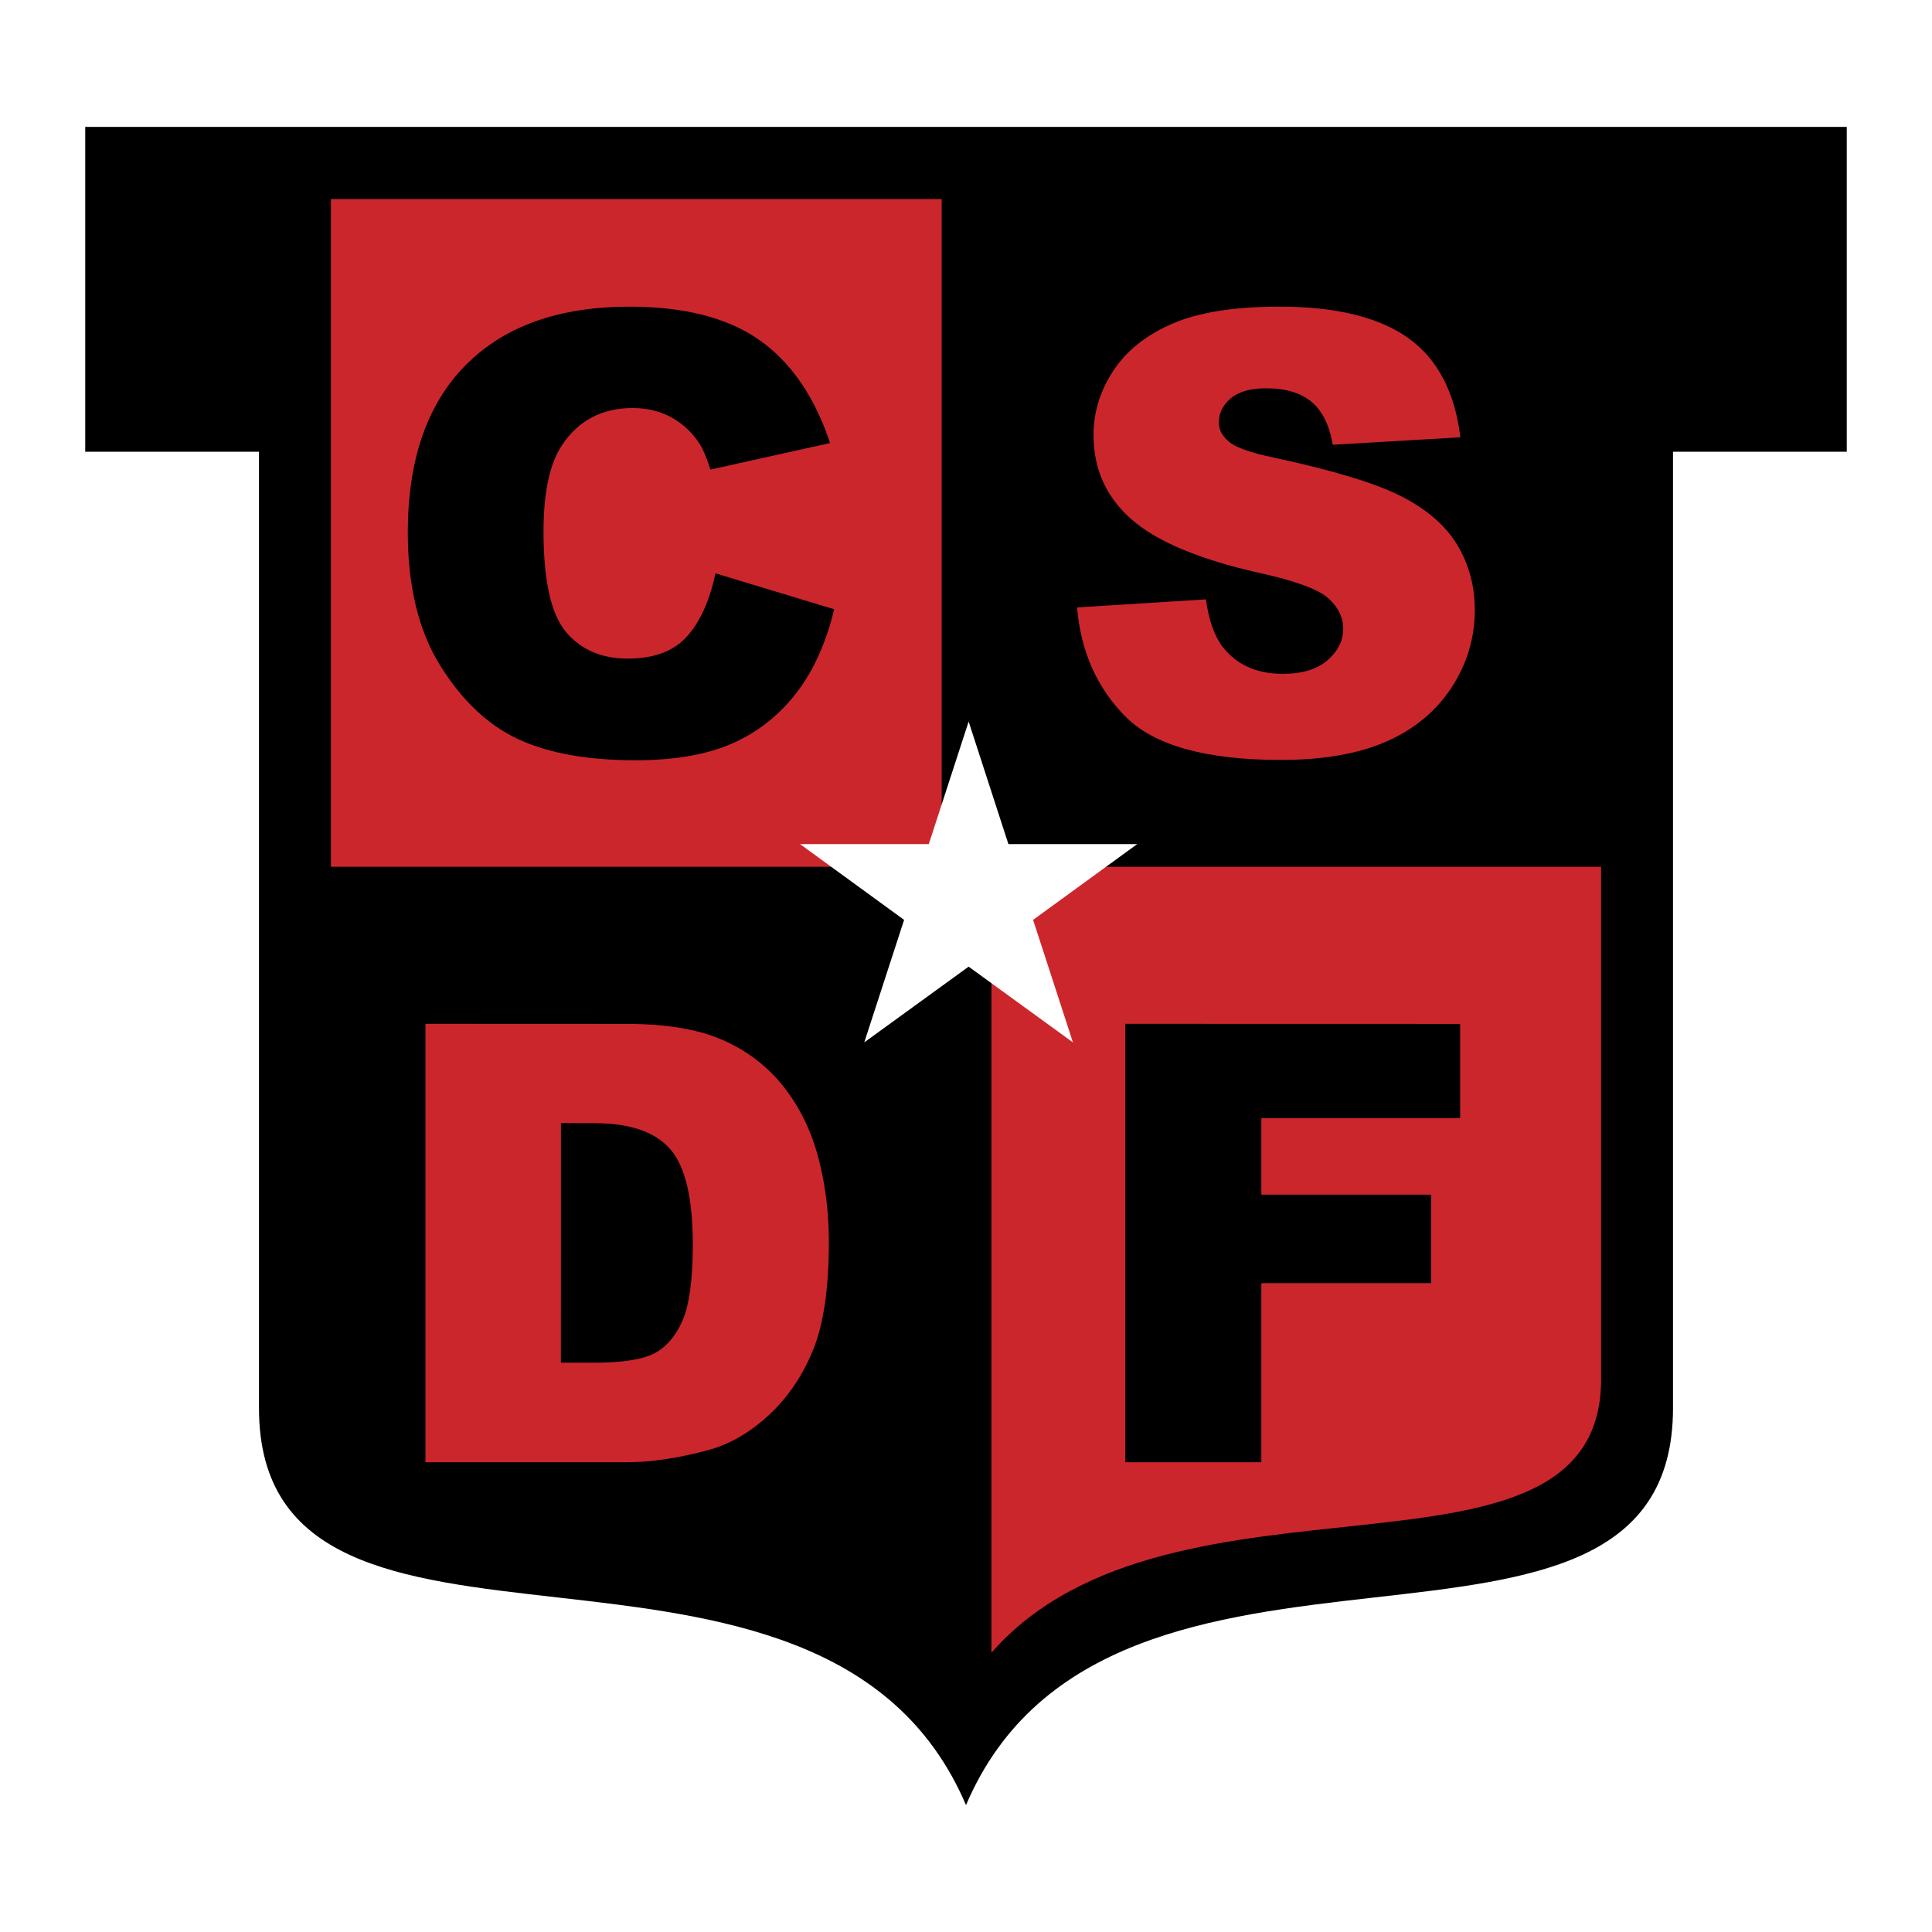
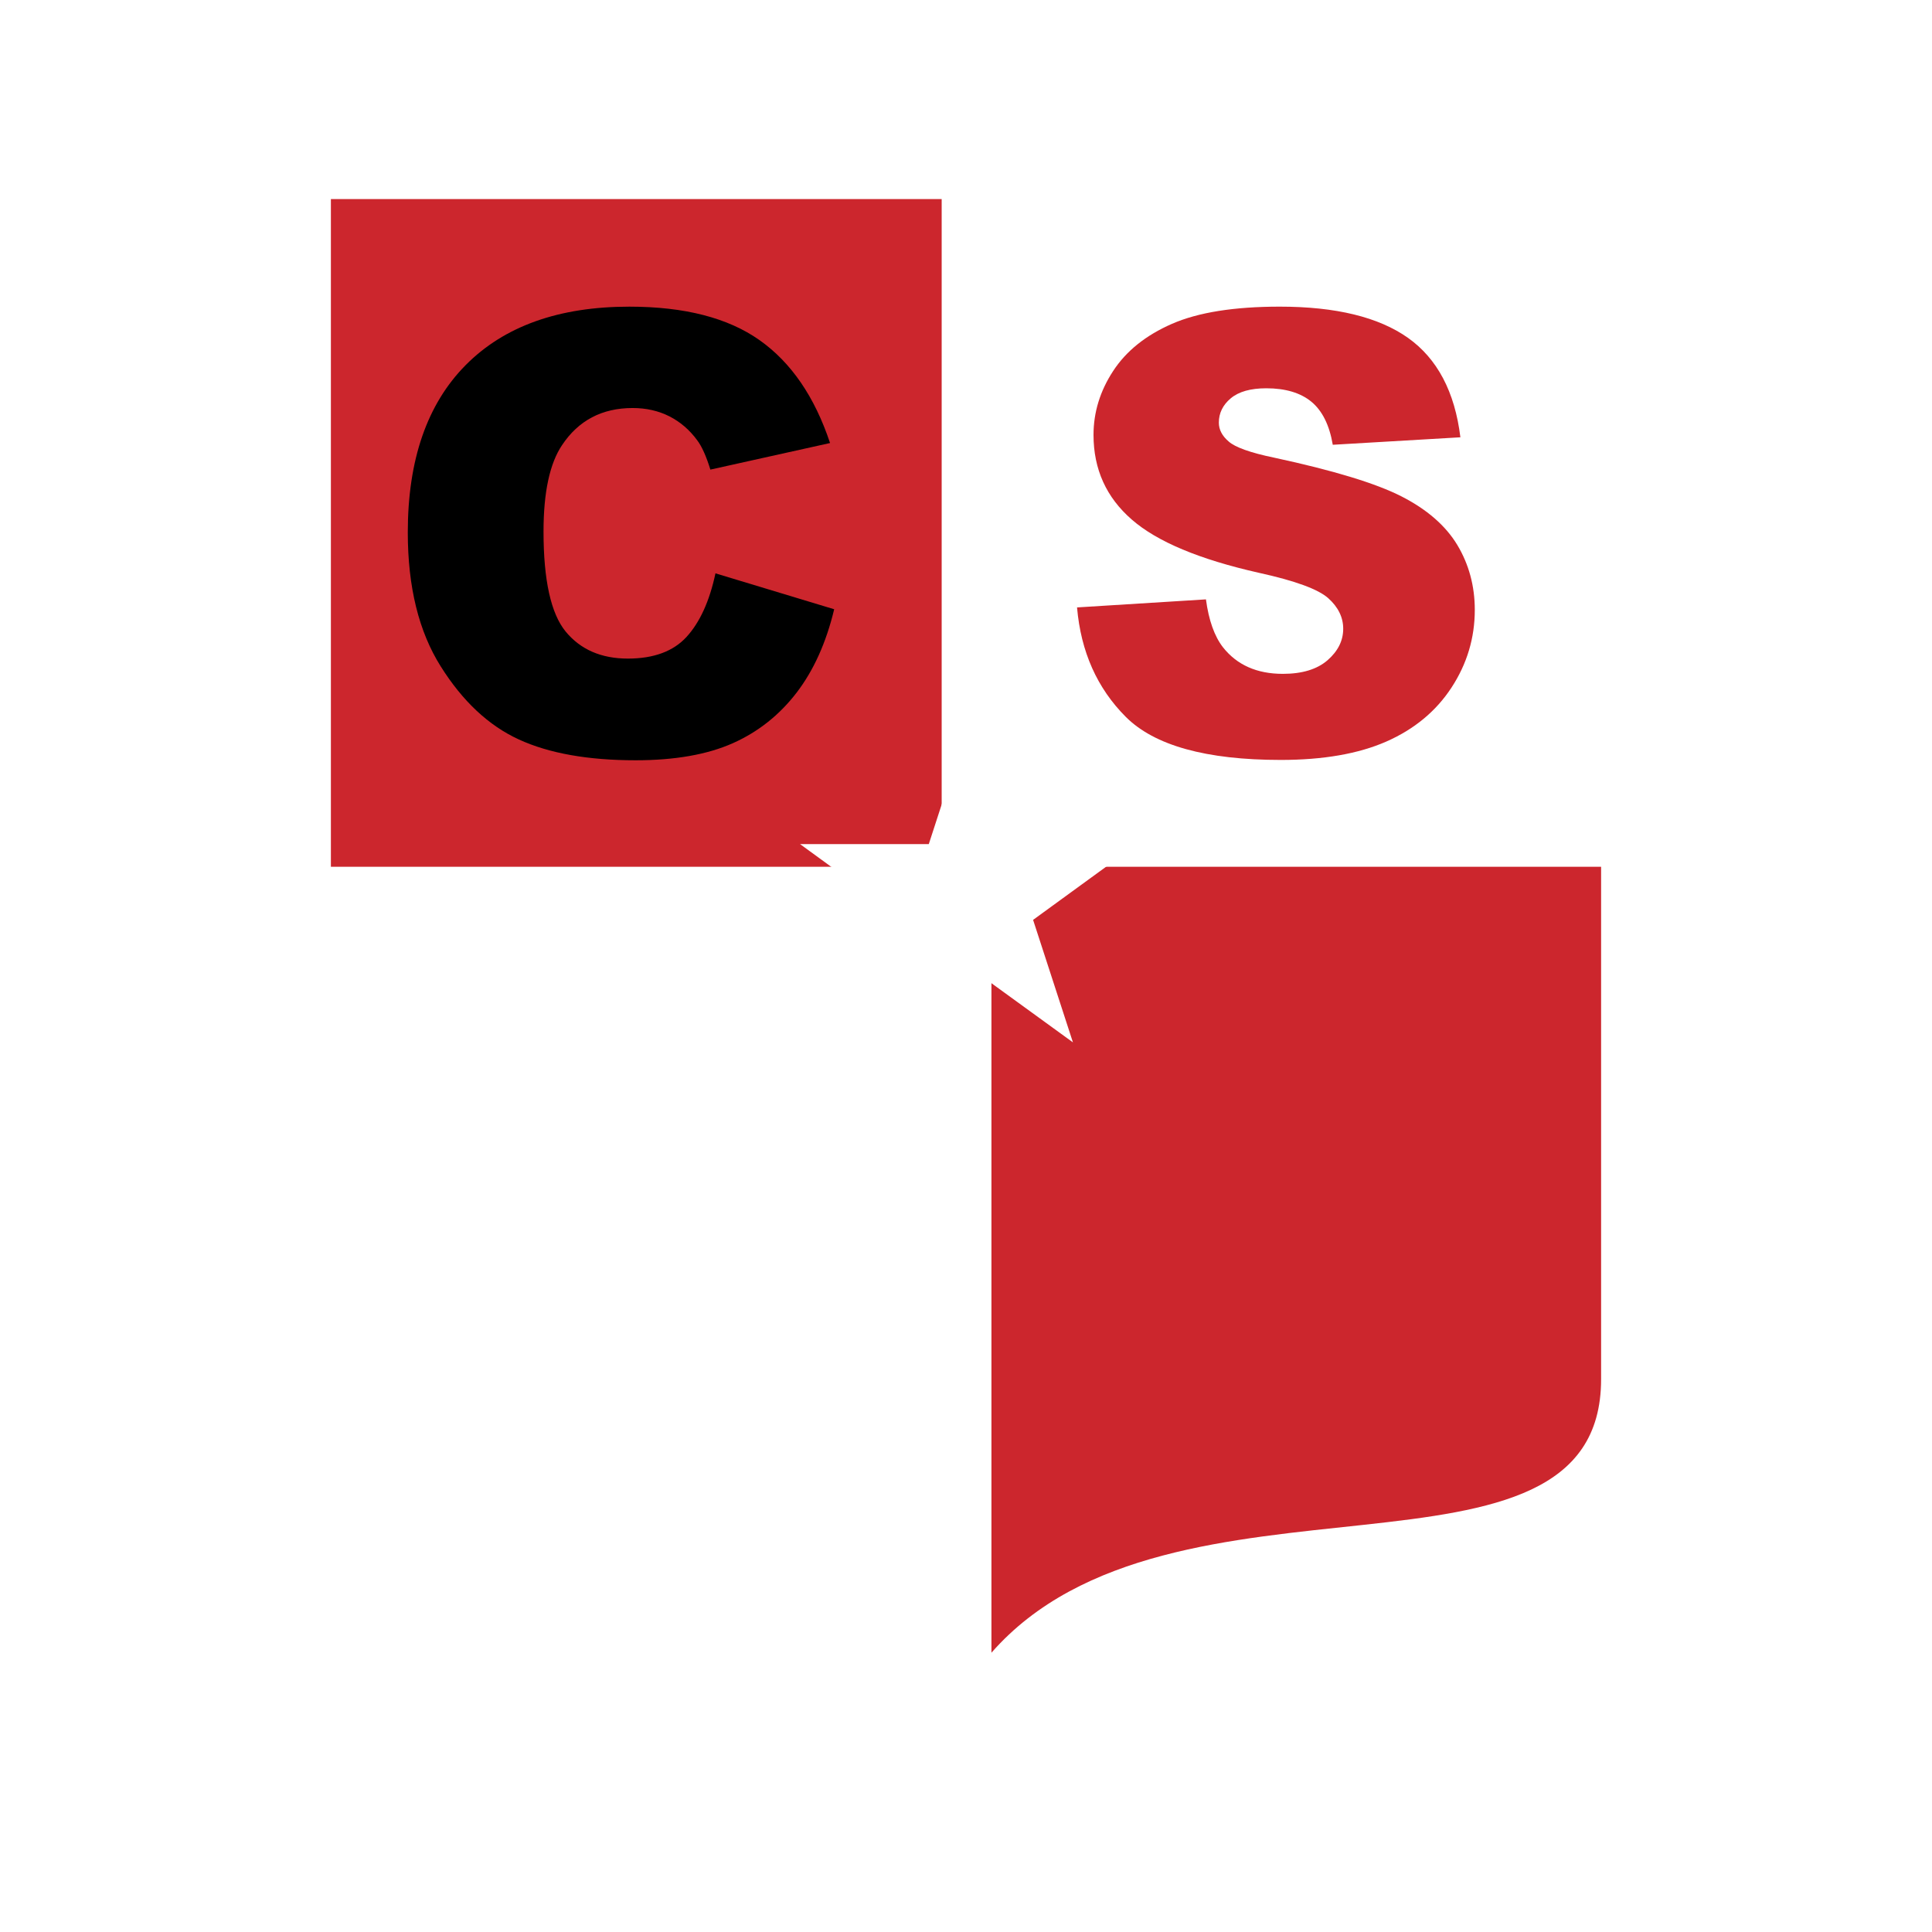
<svg xmlns="http://www.w3.org/2000/svg" width="2500" height="2500" viewBox="0 0 192.756 192.756">
  <g fill-rule="evenodd" clip-rule="evenodd">
    <path fill="#fff" d="M0 0h192.756v192.756H0V0z" />
-     <path d="M8.504 12.662h175.748v32.406h-17.336v95.418c0 31.207-56.191 6.002-70.538 39.607-14.347-33.605-70.539-8.4-70.539-39.607V45.068H8.504V12.662z" />
    <path fill="#cc262d" d="M33.013 19.863h60.938v66.613H33.013V19.863zM98.916 86.476h60.826v51.131c0 22.824-42.902 6.82-60.826 27.285V86.476z" />
    <path fill="#fff" d="M79.821 84.216h12.845l3.975-12.227 3.968 12.227h12.85l-10.387 7.561 3.975 12.221-10.406-7.555-10.413 7.555 3.975-12.221-10.382-7.561z" />
    <path d="M71.39 57.205l11.836 3.58c-.793 3.318-2.048 6.105-3.754 8.328-1.707 2.223-3.834 3.914-6.367 5.041-2.54 1.127-5.771 1.699-9.684 1.699-4.748 0-8.637-.69-11.646-2.072-3.017-1.381-5.62-3.818-7.804-7.295-2.19-3.477-3.286-7.938-3.286-13.369 0-7.24 1.929-12.804 5.771-16.686 3.85-3.89 9.304-5.835 16.337-5.835 5.51 0 9.843 1.119 12.987 3.342 3.152 2.223 5.501 5.652 7.034 10.264l-11.939 2.651c-.413-1.333-.85-2.31-1.31-2.92-.754-1.032-1.682-1.834-2.77-2.39-1.096-.556-2.326-.834-3.676-.834-3.056 0-5.406 1.239-7.042 3.7-1.23 1.825-1.85 4.707-1.85 8.621 0 4.851.738 8.185 2.207 9.979 1.477 1.794 3.548 2.699 6.208 2.699 2.588 0 4.549-.73 5.865-2.175 1.318-1.445 2.287-3.564 2.874-6.327h.009v-.001z" />
    <path d="M107.465 60.602l12.852-.802c.279 2.088.85 3.684 1.699 4.779 1.389 1.762 3.383 2.651 5.971 2.651 1.928 0 3.42-.453 4.461-1.357 1.039-.905 1.564-1.953 1.564-3.144 0-1.136-.5-2.16-1.494-3.049-.992-.889-3.301-1.738-6.922-2.532-5.922-1.334-10.152-3.104-12.678-5.311-2.541-2.207-3.818-5.025-3.818-8.446 0-2.247.65-4.374 1.953-6.367 1.301-2 3.264-3.573 5.875-4.715 2.619-1.144 6.207-1.715 10.756-1.715 5.59 0 9.859 1.04 12.789 3.112 2.93 2.08 4.676 5.39 5.23 9.923l-12.732.746c-.334-1.969-1.055-3.405-2.135-4.295-1.08-.889-2.588-1.341-4.494-1.341-1.572 0-2.754.333-3.549 1-.793.667-1.189 1.477-1.189 2.429 0 .699.332 1.326.984 1.882.635.57 2.15 1.118 4.531 1.61 5.906 1.271 10.139 2.557 12.693 3.858 2.557 1.302 4.422 2.929 5.582 4.851 1.158 1.929 1.746 4.096 1.746 6.478 0 2.802-.777 5.391-2.326 7.756-1.549 2.366-3.723 4.16-6.502 5.382-2.785 1.223-6.303 1.833-10.533 1.833-7.439 0-12.6-1.437-15.457-4.294-2.857-2.858-4.484-6.502-4.865-10.916l.008-.006z" fill="#cc262d" />
-     <path d="M112.27 102.146l33.412.008v9.401h-19.838v7.634h16.947v8.829h-16.947v17.869H112.27v-43.741z" />
-     <path d="M42.447 102.146l20.077.008c3.953 0 7.16.541 9.589 1.611 2.438 1.072 4.454 2.621 6.041 4.621 1.588 2.008 2.747 4.35 3.462 7.01.714 2.666 1.079 5.492 1.079 8.477 0 4.668-.532 8.297-1.596 10.869-1.063 2.572-2.54 4.738-4.43 6.477-1.889 1.74-3.922 2.906-6.089 3.479-2.96.793-5.651 1.189-8.057 1.189H42.447v-43.741zm13.52 9.909l-.008 23.902h3.311c2.826 0 4.834-.318 6.025-.938 1.191-.627 2.135-1.73 2.811-3.287.674-1.555 1.015-4.096 1.015-7.588 0-4.637-.762-7.812-2.27-9.518-1.508-1.707-4.024-2.564-7.518-2.564l-3.366-.007z" fill="#cc262d" />
  </g>
</svg>